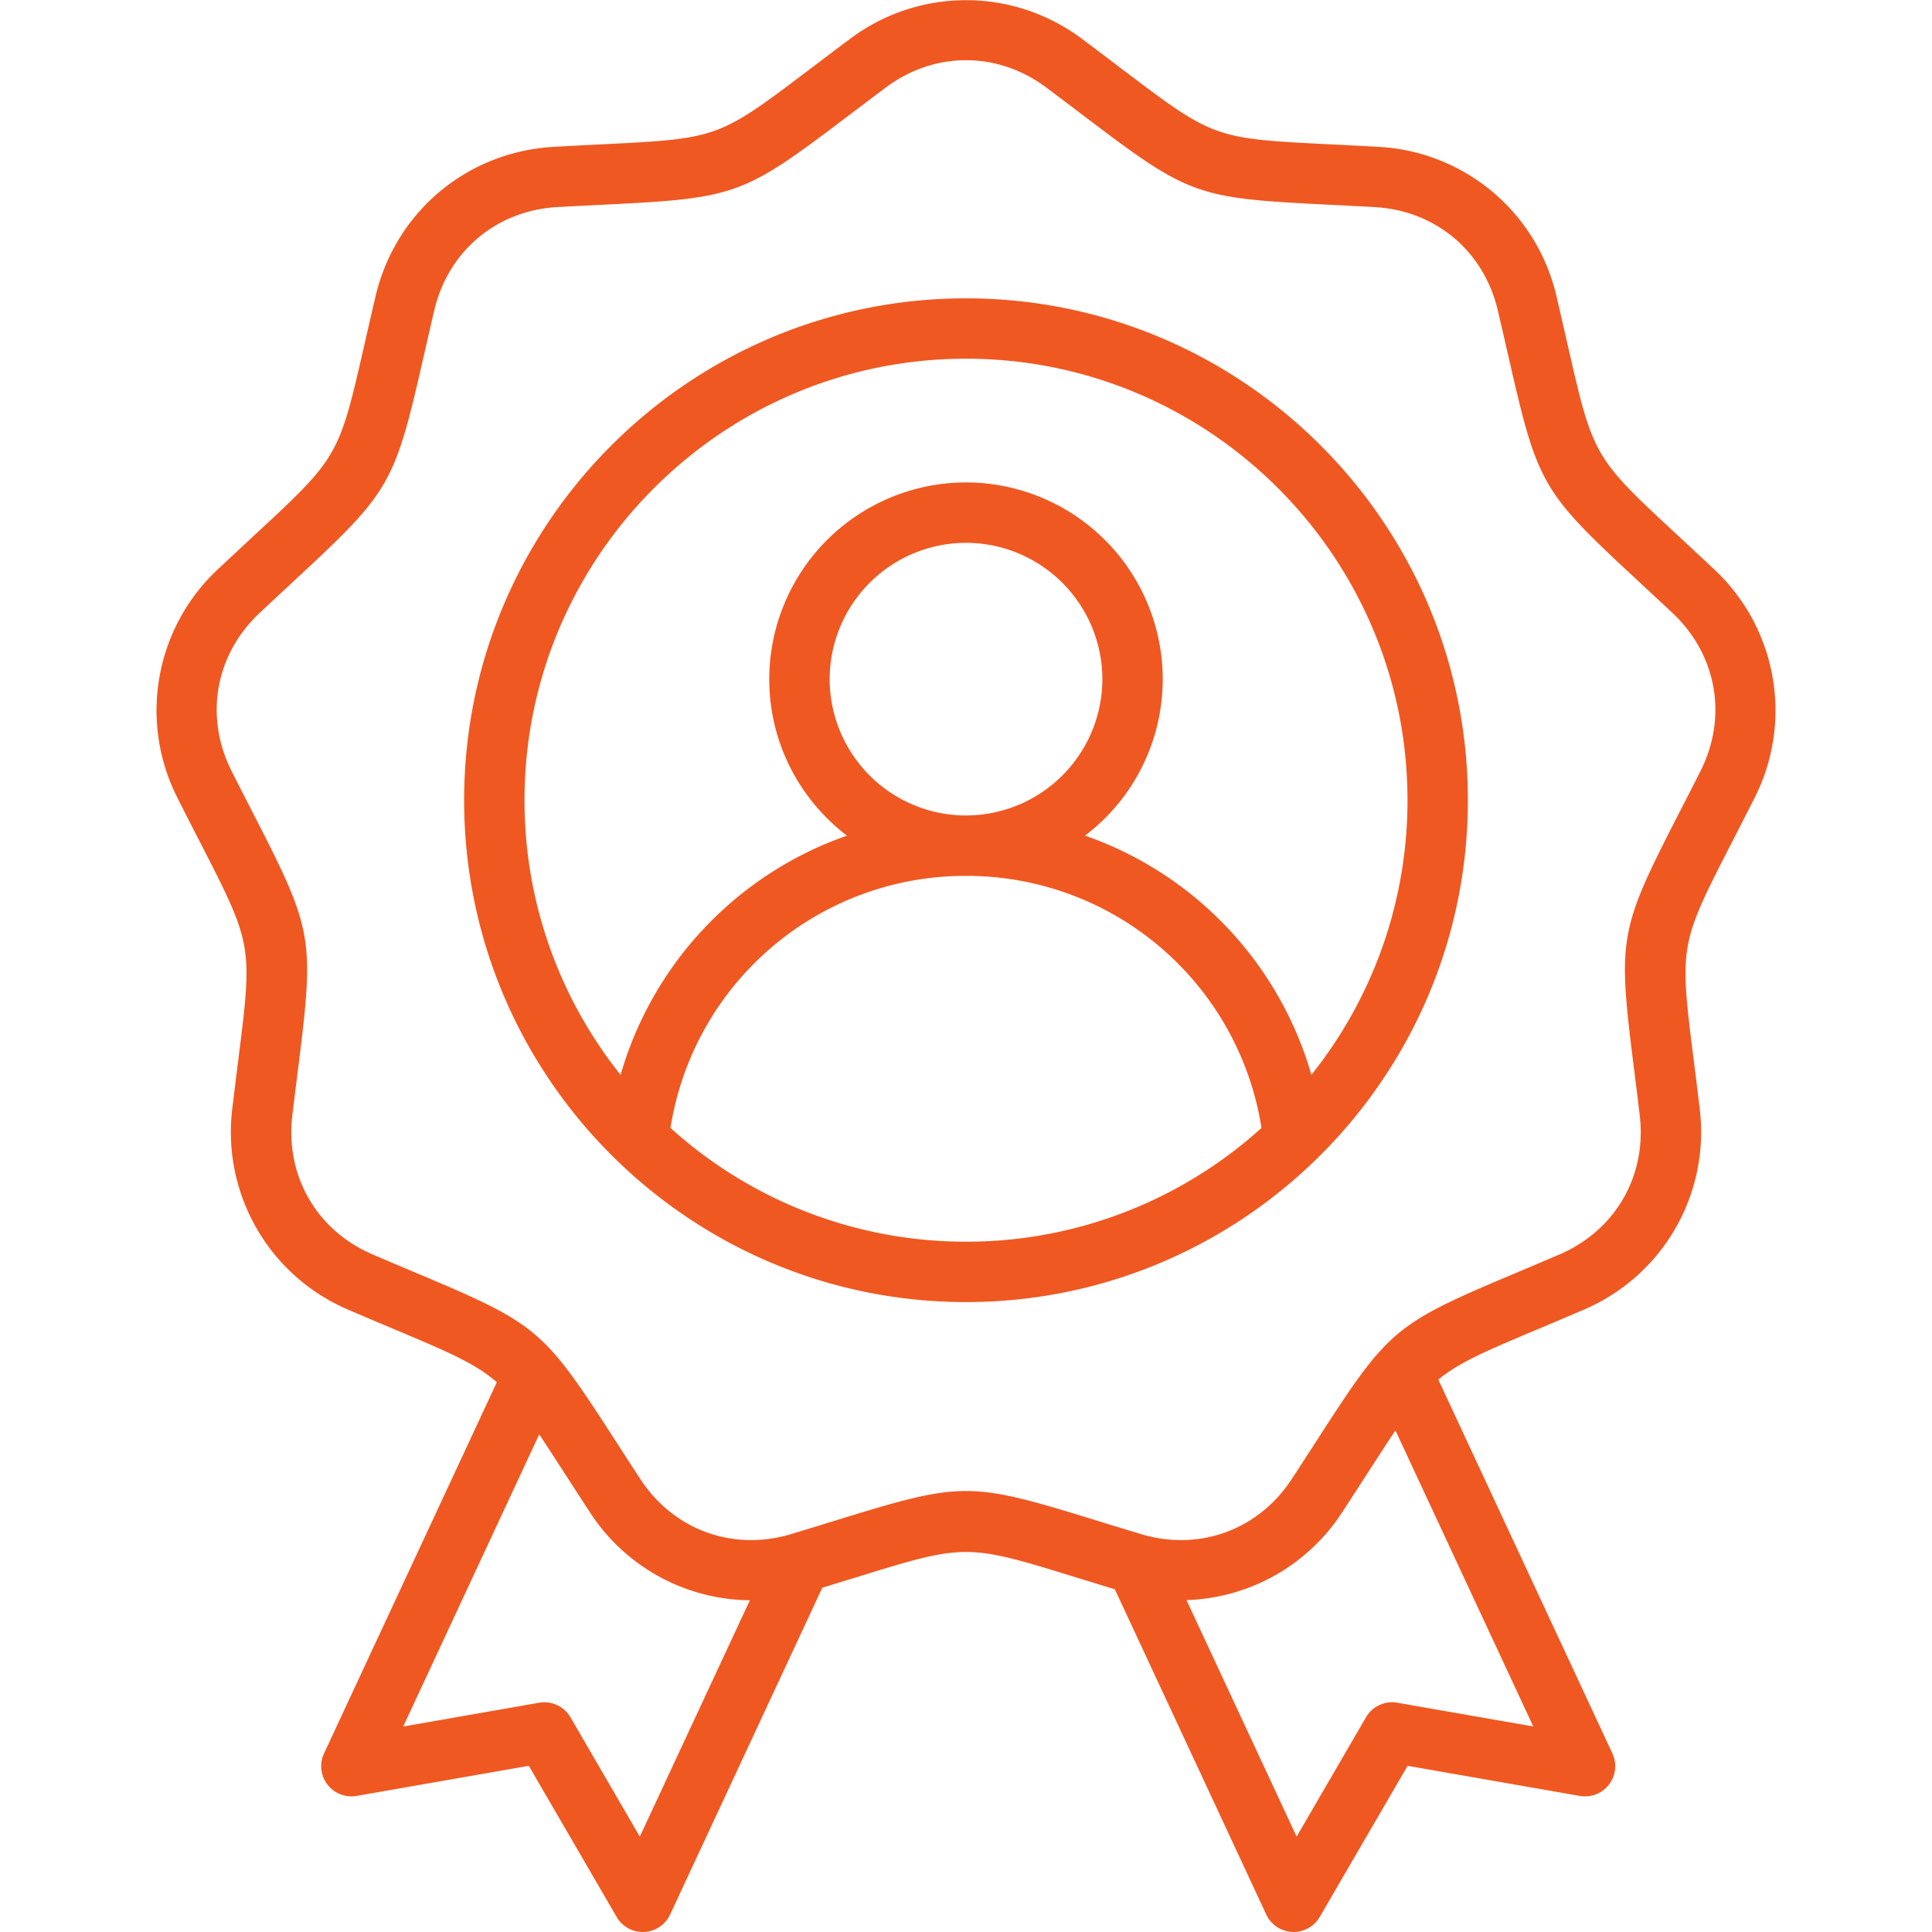
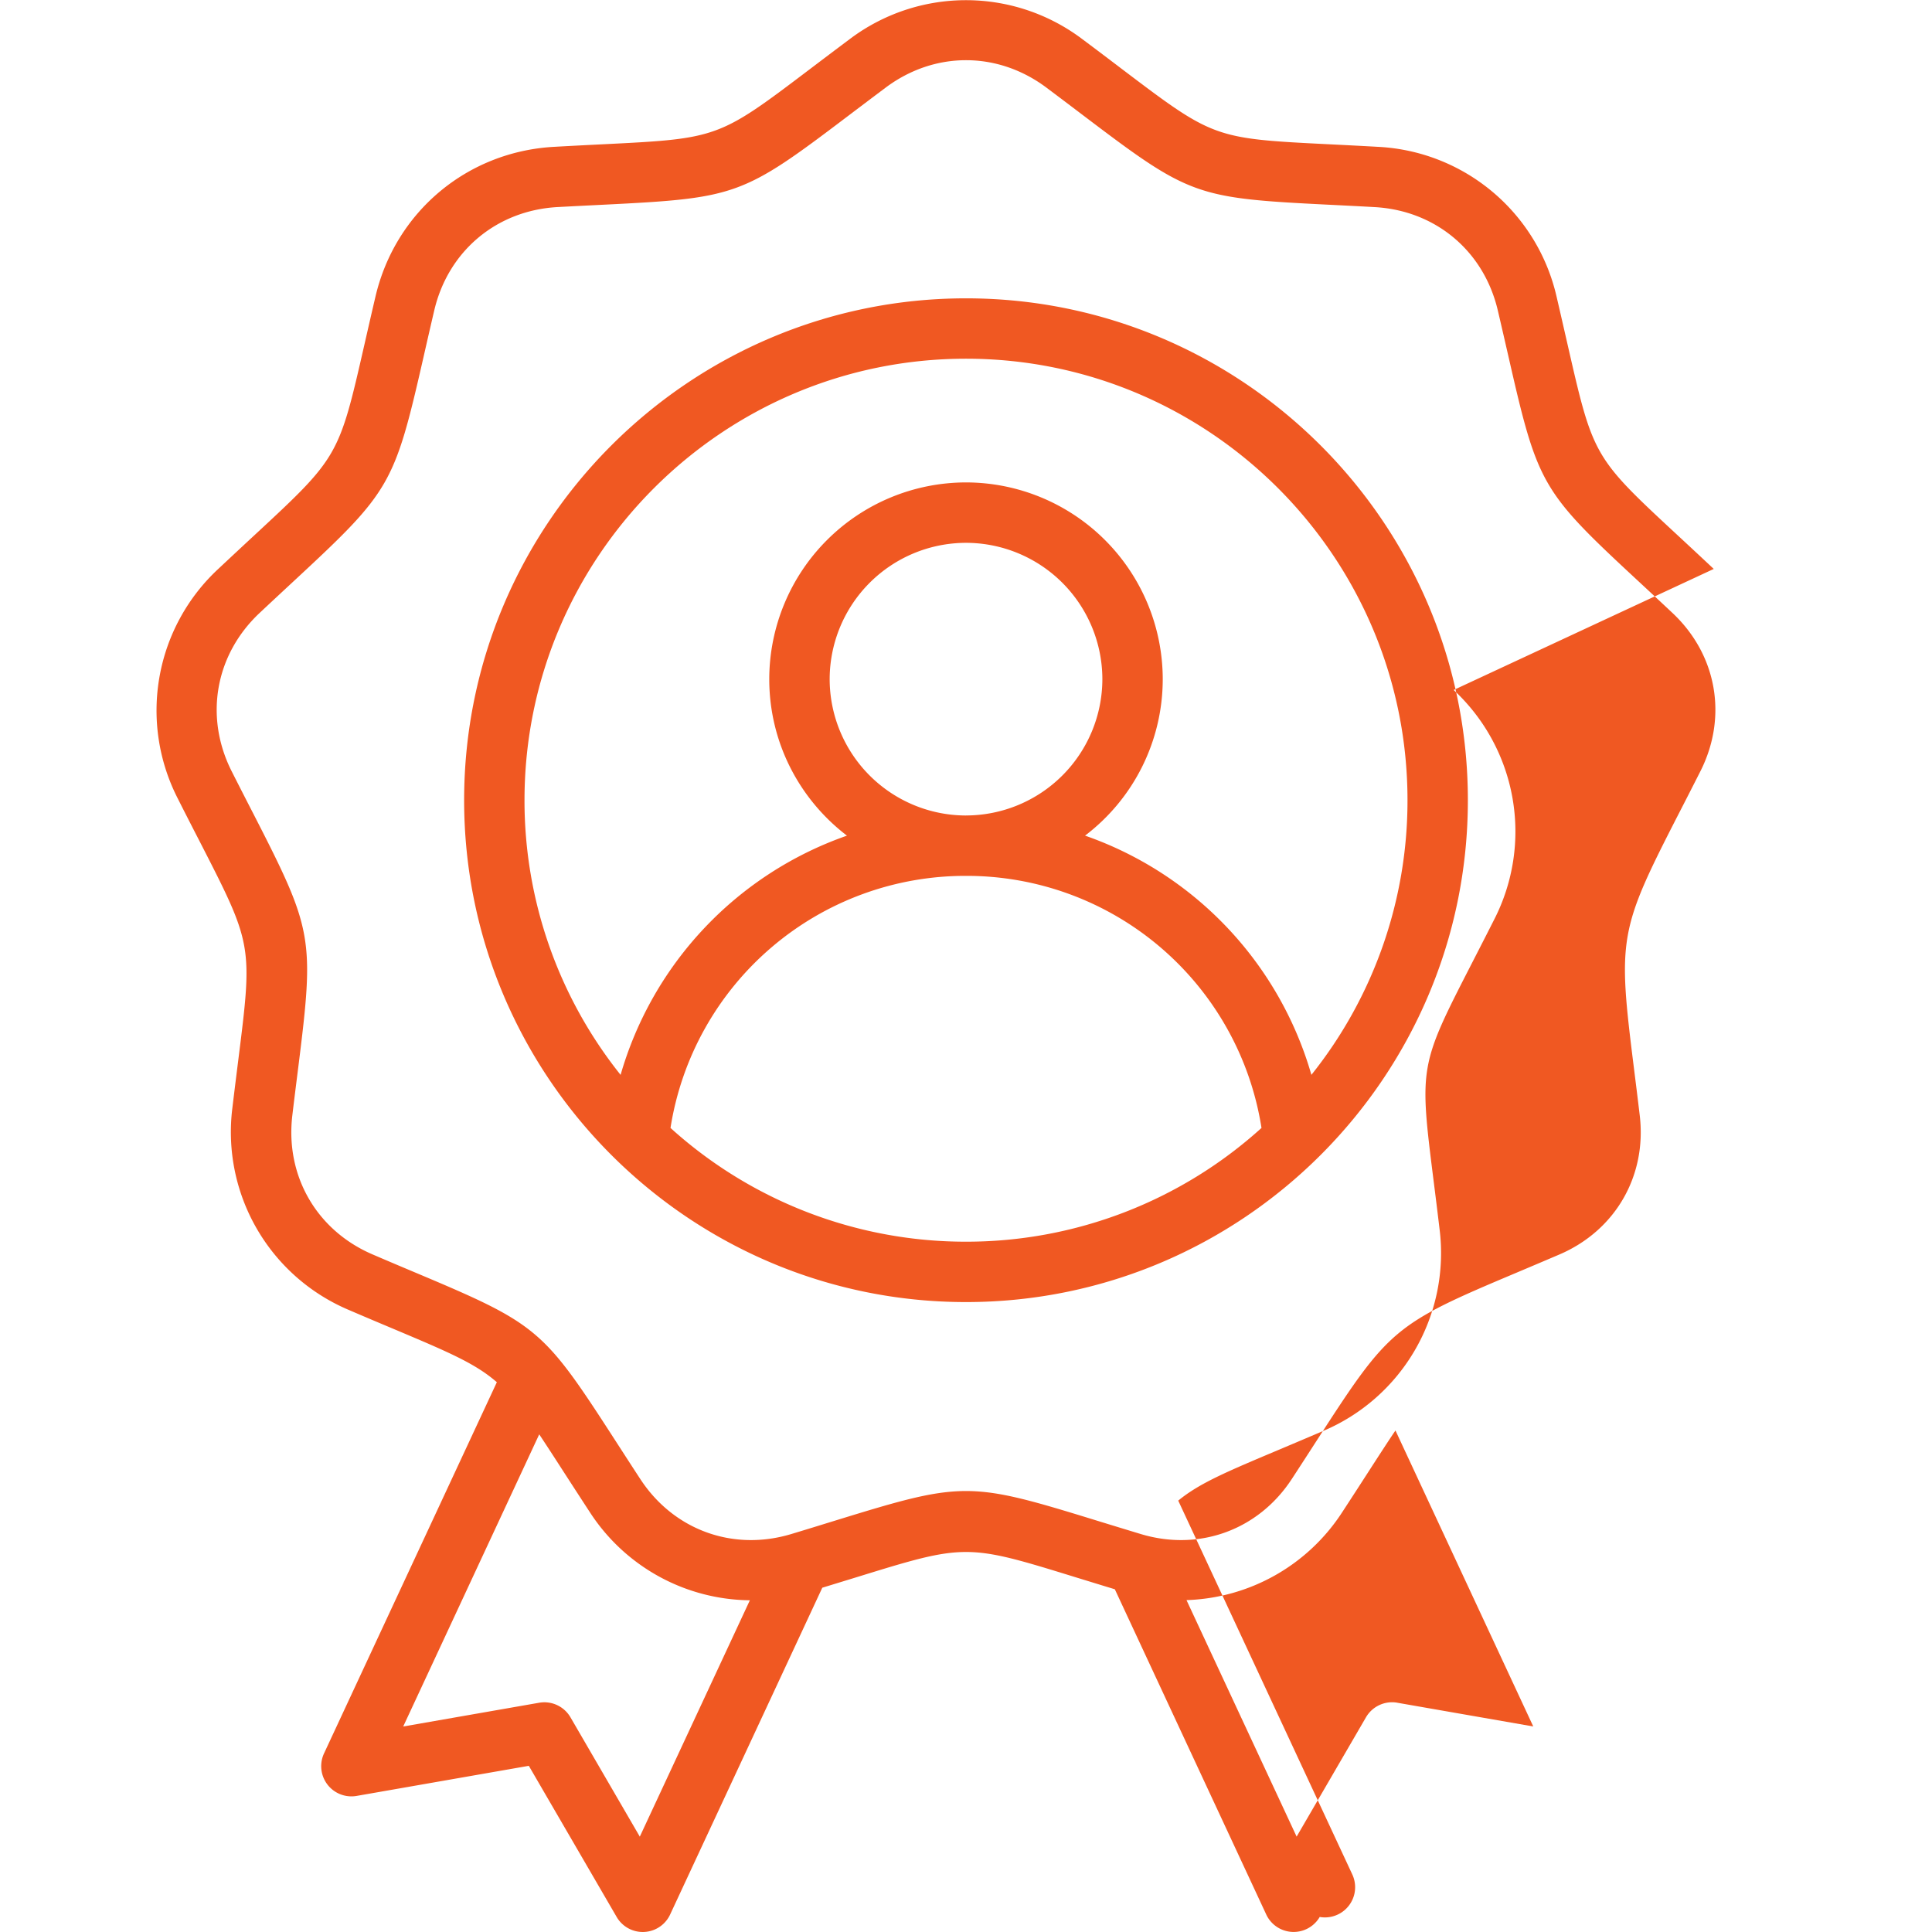
<svg xmlns="http://www.w3.org/2000/svg" width="60" height="60" fill="none">
-   <path fill="#F05822" d="M53.222 17.669c-.405-.38-.768-.718-1.094-1.02-2.648-2.456-2.648-2.456-3.452-5.978-.099-.433-.209-.916-.335-1.458a5.998 5.998 0 0 0-5.547-4.653c-.555-.031-1.05-.056-1.493-.078-3.608-.18-3.608-.18-6.487-2.36-.354-.27-.749-.568-1.194-.901a5.998 5.998 0 0 0-7.24 0c-.445.333-.84.632-1.194.9-2.879 2.181-2.879 2.181-6.487 2.361-.444.022-.938.047-1.493.078-2.7.15-4.93 2.02-5.546 4.653-.127.542-.237 1.025-.336 1.458-.803 3.522-.803 3.522-3.452 5.978-.326.302-.688.64-1.094 1.02a5.998 5.998 0 0 0-1.257 7.13c.25.496.476.936.68 1.332 1.648 3.214 1.648 3.214 1.198 6.798-.055.441-.117.932-.183 1.484a5.998 5.998 0 0 0 3.62 6.27c.511.22.967.412 1.377.584 1.715.723 2.546 1.074 3.217 1.659l-5.367 11.528a.938.938 0 0 0 1.011 1.32l5.349-.935 2.728 4.694a.937.937 0 0 0 1.66-.075l4.726-10.15 1.012-.31c3.451-1.066 3.451-1.066 6.903 0 .354.108.743.229 1.17.358l4.703 10.102a.938.938 0 0 0 1.66.075l2.729-4.694 5.348.935a.938.938 0 0 0 1.012-1.32l-5.406-11.61c.655-.538 1.486-.889 3.12-1.577.409-.173.865-.365 1.376-.584a5.998 5.998 0 0 0 3.62-6.27 202.97 202.97 0 0 0-.183-1.484c-.45-3.584-.45-3.584 1.199-6.798.203-.396.429-.836.68-1.332a5.998 5.998 0 0 0-1.258-7.13ZM19.87 57.039l-2.154-3.707a.938.938 0 0 0-.971-.452l-4.223.738 4.224-9.073c.22.33.466.71.756 1.16.241.373.51.789.814 1.254a5.992 5.992 0 0 0 4.972 2.739l-3.418 7.34Zm23.524-4.16a.938.938 0 0 0-.972.453l-2.154 3.706-3.42-7.345a5.992 5.992 0 0 0 4.838-2.734c.304-.465.573-.881.814-1.255.325-.503.595-.922.837-1.279l4.28 9.192-4.223-.737Zm9.413-28.926c-.249.492-.473.93-.675 1.322-1.858 3.625-1.897 3.846-1.39 7.887.055.438.116.926.181 1.474.225 1.88-.755 3.578-2.496 4.324-.508.217-.96.408-1.367.58-3.754 1.581-3.926 1.725-6.135 5.147-.24.371-.506.784-.808 1.246-1.037 1.585-2.879 2.255-4.692 1.707-.528-.16-.998-.304-1.42-.434-1.945-.6-2.975-.901-4.004-.901-1.03 0-2.058.3-4.004.9-.422.13-.892.276-1.42.435-1.813.548-3.655-.122-4.692-1.707-.302-.462-.568-.875-.808-1.246-2.21-3.421-2.381-3.566-6.135-5.148-.407-.171-.86-.362-1.367-.58-1.741-.745-2.721-2.442-2.496-4.323.065-.548.127-1.036.182-1.474.506-4.041.467-4.262-1.391-7.887-.202-.392-.426-.83-.675-1.322-.854-1.69-.514-3.62.867-4.917.403-.378.763-.712 1.086-1.012 2.986-2.77 3.099-2.965 4.005-6.936.098-.43.207-.91.333-1.447.432-1.844 1.934-3.104 3.825-3.21.551-.03 1.042-.054 1.483-.076 4.068-.203 4.279-.28 7.525-2.74.352-.266.744-.563 1.186-.894 1.516-1.135 3.476-1.135 4.992 0 .442.331.834.628 1.186.895 3.246 2.46 3.457 2.536 7.526 2.739.44.022.931.046 1.482.077 1.892.105 3.393 1.365 3.825 3.21.126.537.235 1.016.334 1.446.905 3.971 1.018 4.166 4.004 6.936.323.3.684.634 1.086 1.012 1.381 1.296 1.722 3.226.867 4.917ZM30 9.265c-8.594 0-15.586 6.992-15.586 15.586 0 8.594 6.992 15.586 15.586 15.586 8.594 0 15.586-6.992 15.586-15.586 0-8.594-6.992-15.586-15.586-15.586Zm-9.177 25.764A9.268 9.268 0 0 1 30 27.201a9.268 9.268 0 0 1 9.177 7.828A13.656 13.656 0 0 1 30 38.562a13.656 13.656 0 0 1-9.177-3.533ZM30 25.326a4.24 4.24 0 0 1-4.234-4.235A4.24 4.24 0 0 1 30 16.858a4.24 4.24 0 0 1 4.235 4.235A4.24 4.24 0 0 1 30 25.325Zm10.727 8.055a11.133 11.133 0 0 0-7.03-7.43 6.102 6.102 0 0 0 2.413-4.86A6.117 6.117 0 0 0 30 14.982a6.116 6.116 0 0 0-6.11 6.11c0 1.98.948 3.742 2.413 4.86a11.134 11.134 0 0 0-7.03 7.429 13.645 13.645 0 0 1-2.984-8.53c0-7.56 6.15-13.711 13.711-13.711 7.56 0 13.711 6.15 13.711 13.71a13.64 13.64 0 0 1-2.984 8.53Z" />
+   <path fill="#F05822" d="M53.222 17.669c-.405-.38-.768-.718-1.094-1.02-2.648-2.456-2.648-2.456-3.452-5.978-.099-.433-.209-.916-.335-1.458a5.998 5.998 0 0 0-5.547-4.653c-.555-.031-1.05-.056-1.493-.078-3.608-.18-3.608-.18-6.487-2.36-.354-.27-.749-.568-1.194-.901a5.998 5.998 0 0 0-7.24 0c-.445.333-.84.632-1.194.9-2.879 2.181-2.879 2.181-6.487 2.361-.444.022-.938.047-1.493.078-2.7.15-4.93 2.02-5.546 4.653-.127.542-.237 1.025-.336 1.458-.803 3.522-.803 3.522-3.452 5.978-.326.302-.688.64-1.094 1.02a5.998 5.998 0 0 0-1.257 7.13c.25.496.476.936.68 1.332 1.648 3.214 1.648 3.214 1.198 6.798-.055.441-.117.932-.183 1.484a5.998 5.998 0 0 0 3.62 6.27c.511.22.967.412 1.377.584 1.715.723 2.546 1.074 3.217 1.659l-5.367 11.528a.938.938 0 0 0 1.011 1.32l5.349-.935 2.728 4.694a.937.937 0 0 0 1.66-.075l4.726-10.15 1.012-.31c3.451-1.066 3.451-1.066 6.903 0 .354.108.743.229 1.17.358l4.703 10.102a.938.938 0 0 0 1.66.075a.938.938 0 0 0 1.012-1.32l-5.406-11.61c.655-.538 1.486-.889 3.12-1.577.409-.173.865-.365 1.376-.584a5.998 5.998 0 0 0 3.62-6.27 202.97 202.97 0 0 0-.183-1.484c-.45-3.584-.45-3.584 1.199-6.798.203-.396.429-.836.68-1.332a5.998 5.998 0 0 0-1.258-7.13ZM19.87 57.039l-2.154-3.707a.938.938 0 0 0-.971-.452l-4.223.738 4.224-9.073c.22.33.466.71.756 1.16.241.373.51.789.814 1.254a5.992 5.992 0 0 0 4.972 2.739l-3.418 7.34Zm23.524-4.16a.938.938 0 0 0-.972.453l-2.154 3.706-3.42-7.345a5.992 5.992 0 0 0 4.838-2.734c.304-.465.573-.881.814-1.255.325-.503.595-.922.837-1.279l4.28 9.192-4.223-.737Zm9.413-28.926c-.249.492-.473.93-.675 1.322-1.858 3.625-1.897 3.846-1.39 7.887.055.438.116.926.181 1.474.225 1.88-.755 3.578-2.496 4.324-.508.217-.96.408-1.367.58-3.754 1.581-3.926 1.725-6.135 5.147-.24.371-.506.784-.808 1.246-1.037 1.585-2.879 2.255-4.692 1.707-.528-.16-.998-.304-1.42-.434-1.945-.6-2.975-.901-4.004-.901-1.03 0-2.058.3-4.004.9-.422.13-.892.276-1.42.435-1.813.548-3.655-.122-4.692-1.707-.302-.462-.568-.875-.808-1.246-2.21-3.421-2.381-3.566-6.135-5.148-.407-.171-.86-.362-1.367-.58-1.741-.745-2.721-2.442-2.496-4.323.065-.548.127-1.036.182-1.474.506-4.041.467-4.262-1.391-7.887-.202-.392-.426-.83-.675-1.322-.854-1.69-.514-3.62.867-4.917.403-.378.763-.712 1.086-1.012 2.986-2.77 3.099-2.965 4.005-6.936.098-.43.207-.91.333-1.447.432-1.844 1.934-3.104 3.825-3.21.551-.03 1.042-.054 1.483-.076 4.068-.203 4.279-.28 7.525-2.74.352-.266.744-.563 1.186-.894 1.516-1.135 3.476-1.135 4.992 0 .442.331.834.628 1.186.895 3.246 2.46 3.457 2.536 7.526 2.739.44.022.931.046 1.482.077 1.892.105 3.393 1.365 3.825 3.21.126.537.235 1.016.334 1.446.905 3.971 1.018 4.166 4.004 6.936.323.3.684.634 1.086 1.012 1.381 1.296 1.722 3.226.867 4.917ZM30 9.265c-8.594 0-15.586 6.992-15.586 15.586 0 8.594 6.992 15.586 15.586 15.586 8.594 0 15.586-6.992 15.586-15.586 0-8.594-6.992-15.586-15.586-15.586Zm-9.177 25.764A9.268 9.268 0 0 1 30 27.201a9.268 9.268 0 0 1 9.177 7.828A13.656 13.656 0 0 1 30 38.562a13.656 13.656 0 0 1-9.177-3.533ZM30 25.326a4.24 4.24 0 0 1-4.234-4.235A4.24 4.24 0 0 1 30 16.858a4.24 4.24 0 0 1 4.235 4.235A4.24 4.24 0 0 1 30 25.325Zm10.727 8.055a11.133 11.133 0 0 0-7.03-7.43 6.102 6.102 0 0 0 2.413-4.86A6.117 6.117 0 0 0 30 14.982a6.116 6.116 0 0 0-6.11 6.11c0 1.98.948 3.742 2.413 4.86a11.134 11.134 0 0 0-7.03 7.429 13.645 13.645 0 0 1-2.984-8.53c0-7.56 6.15-13.711 13.711-13.711 7.56 0 13.711 6.15 13.711 13.71a13.64 13.64 0 0 1-2.984 8.53Z" />
</svg>